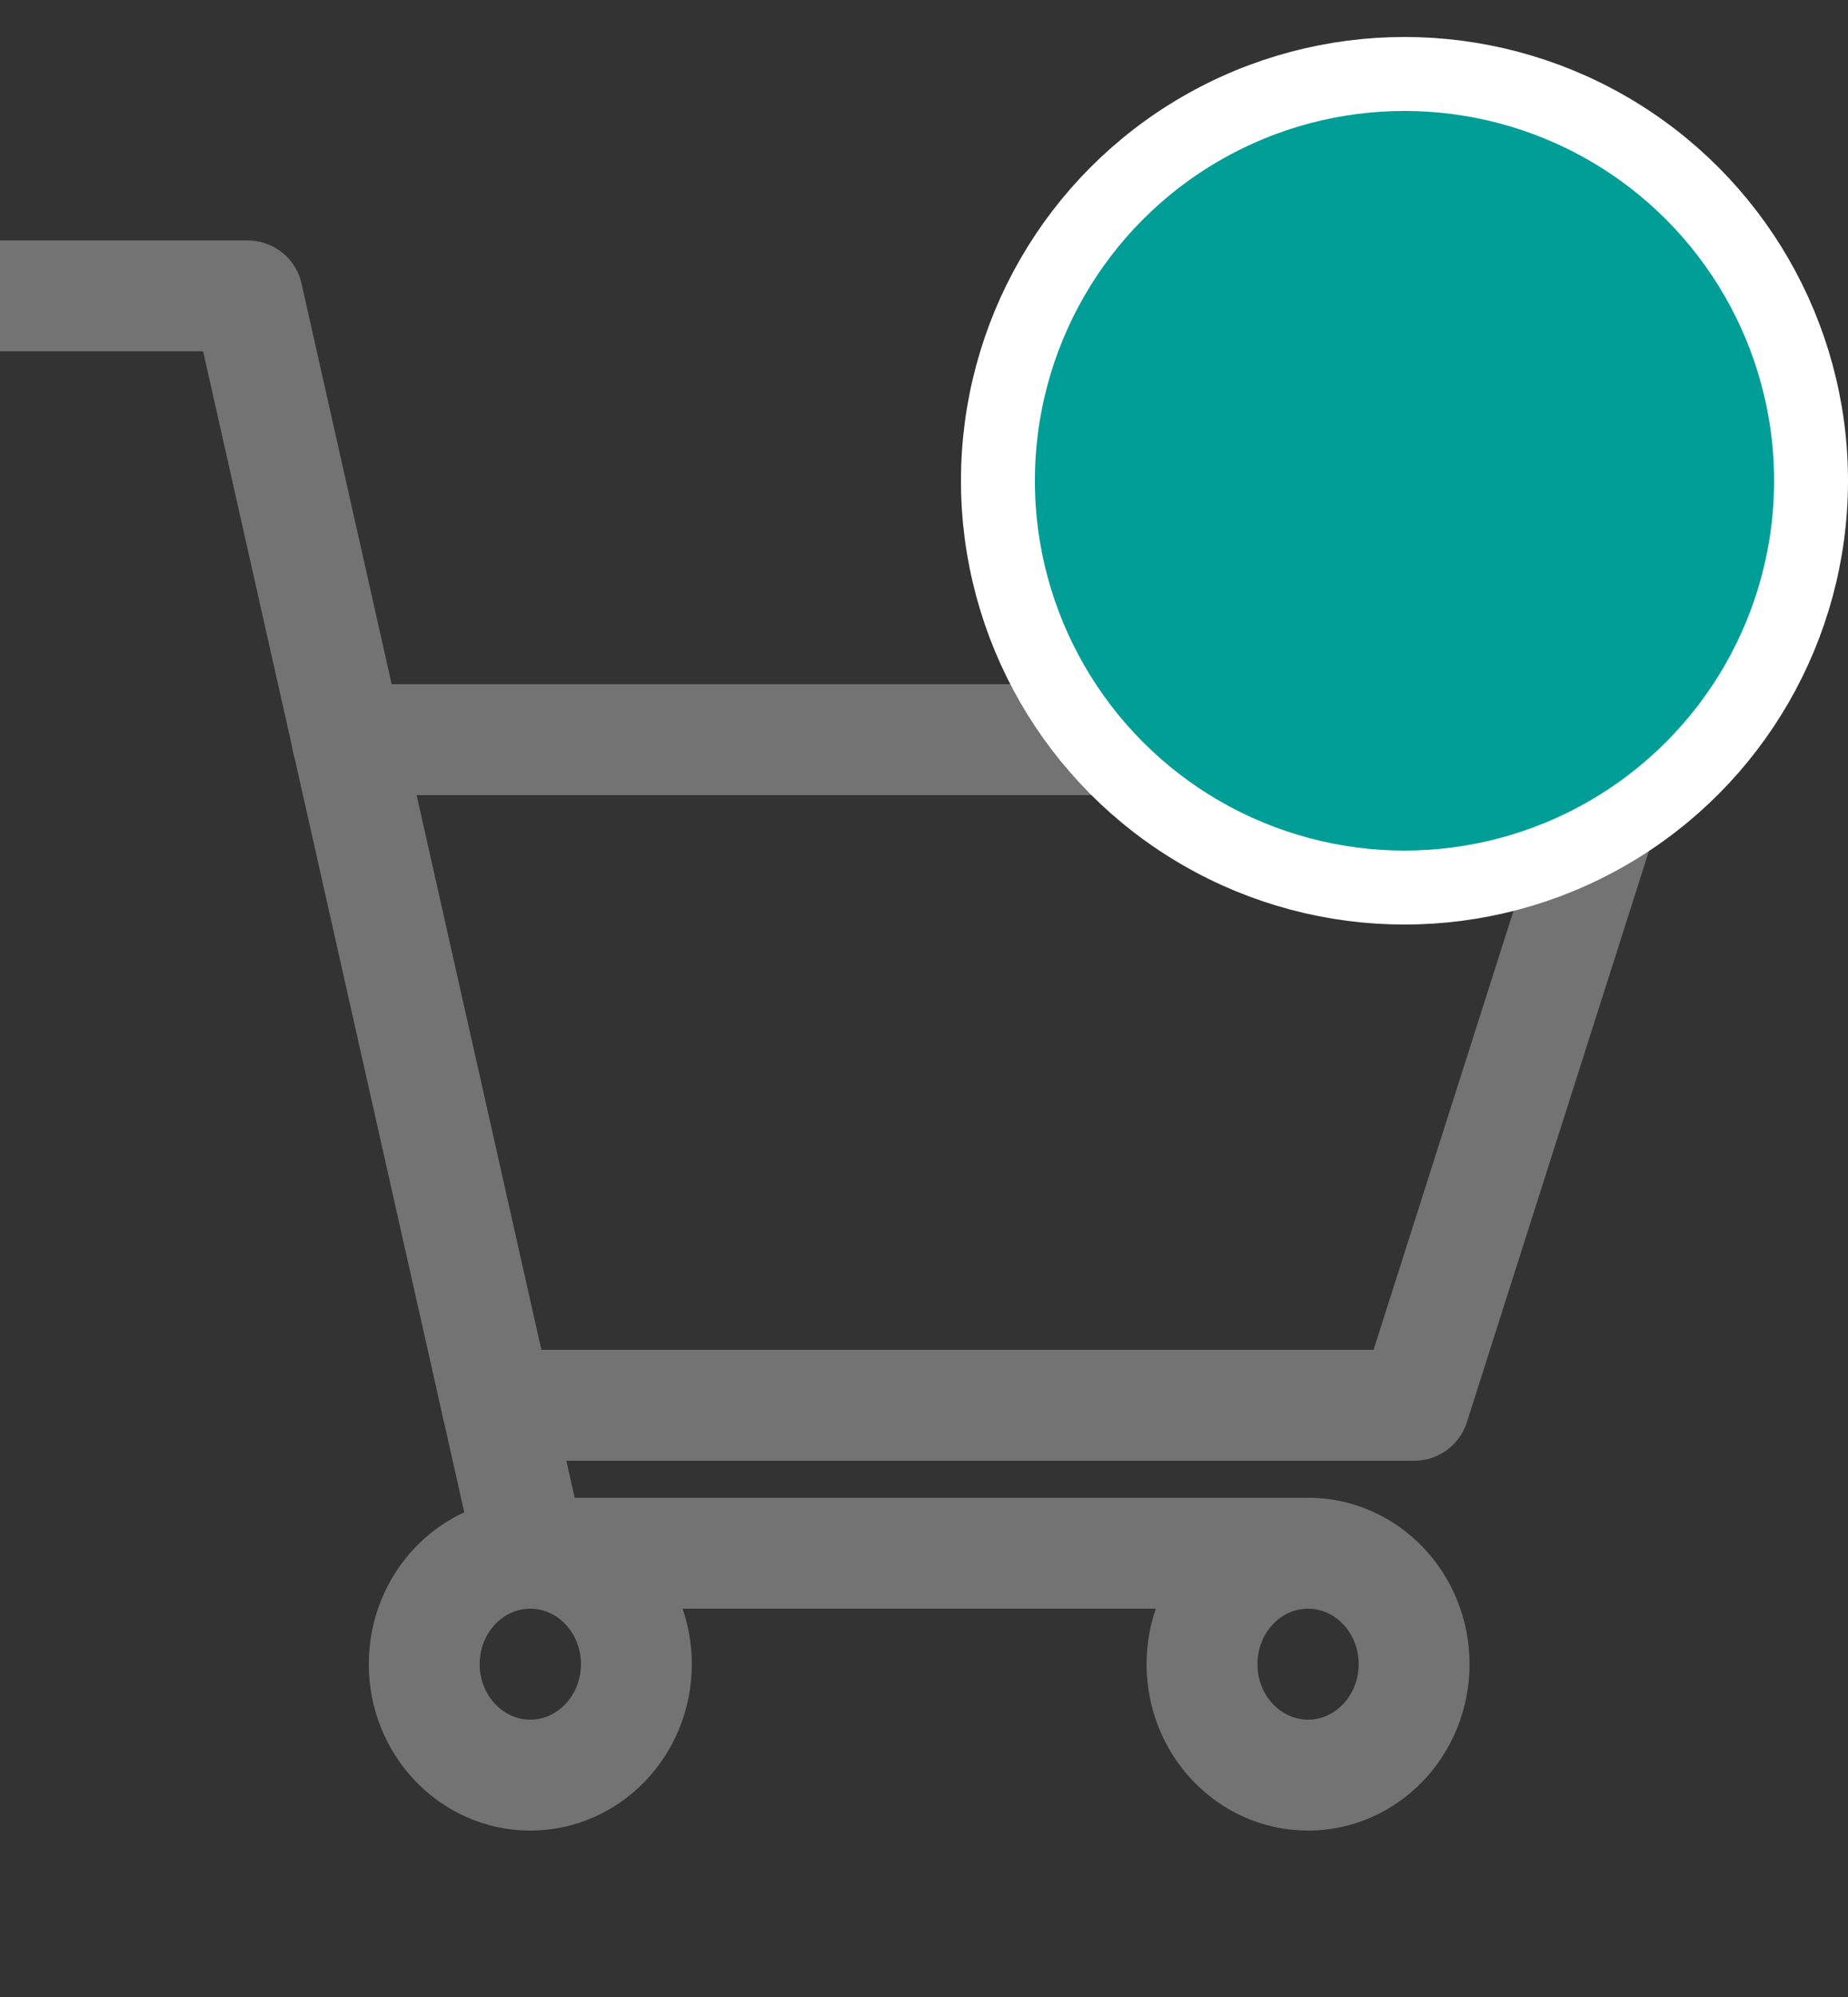
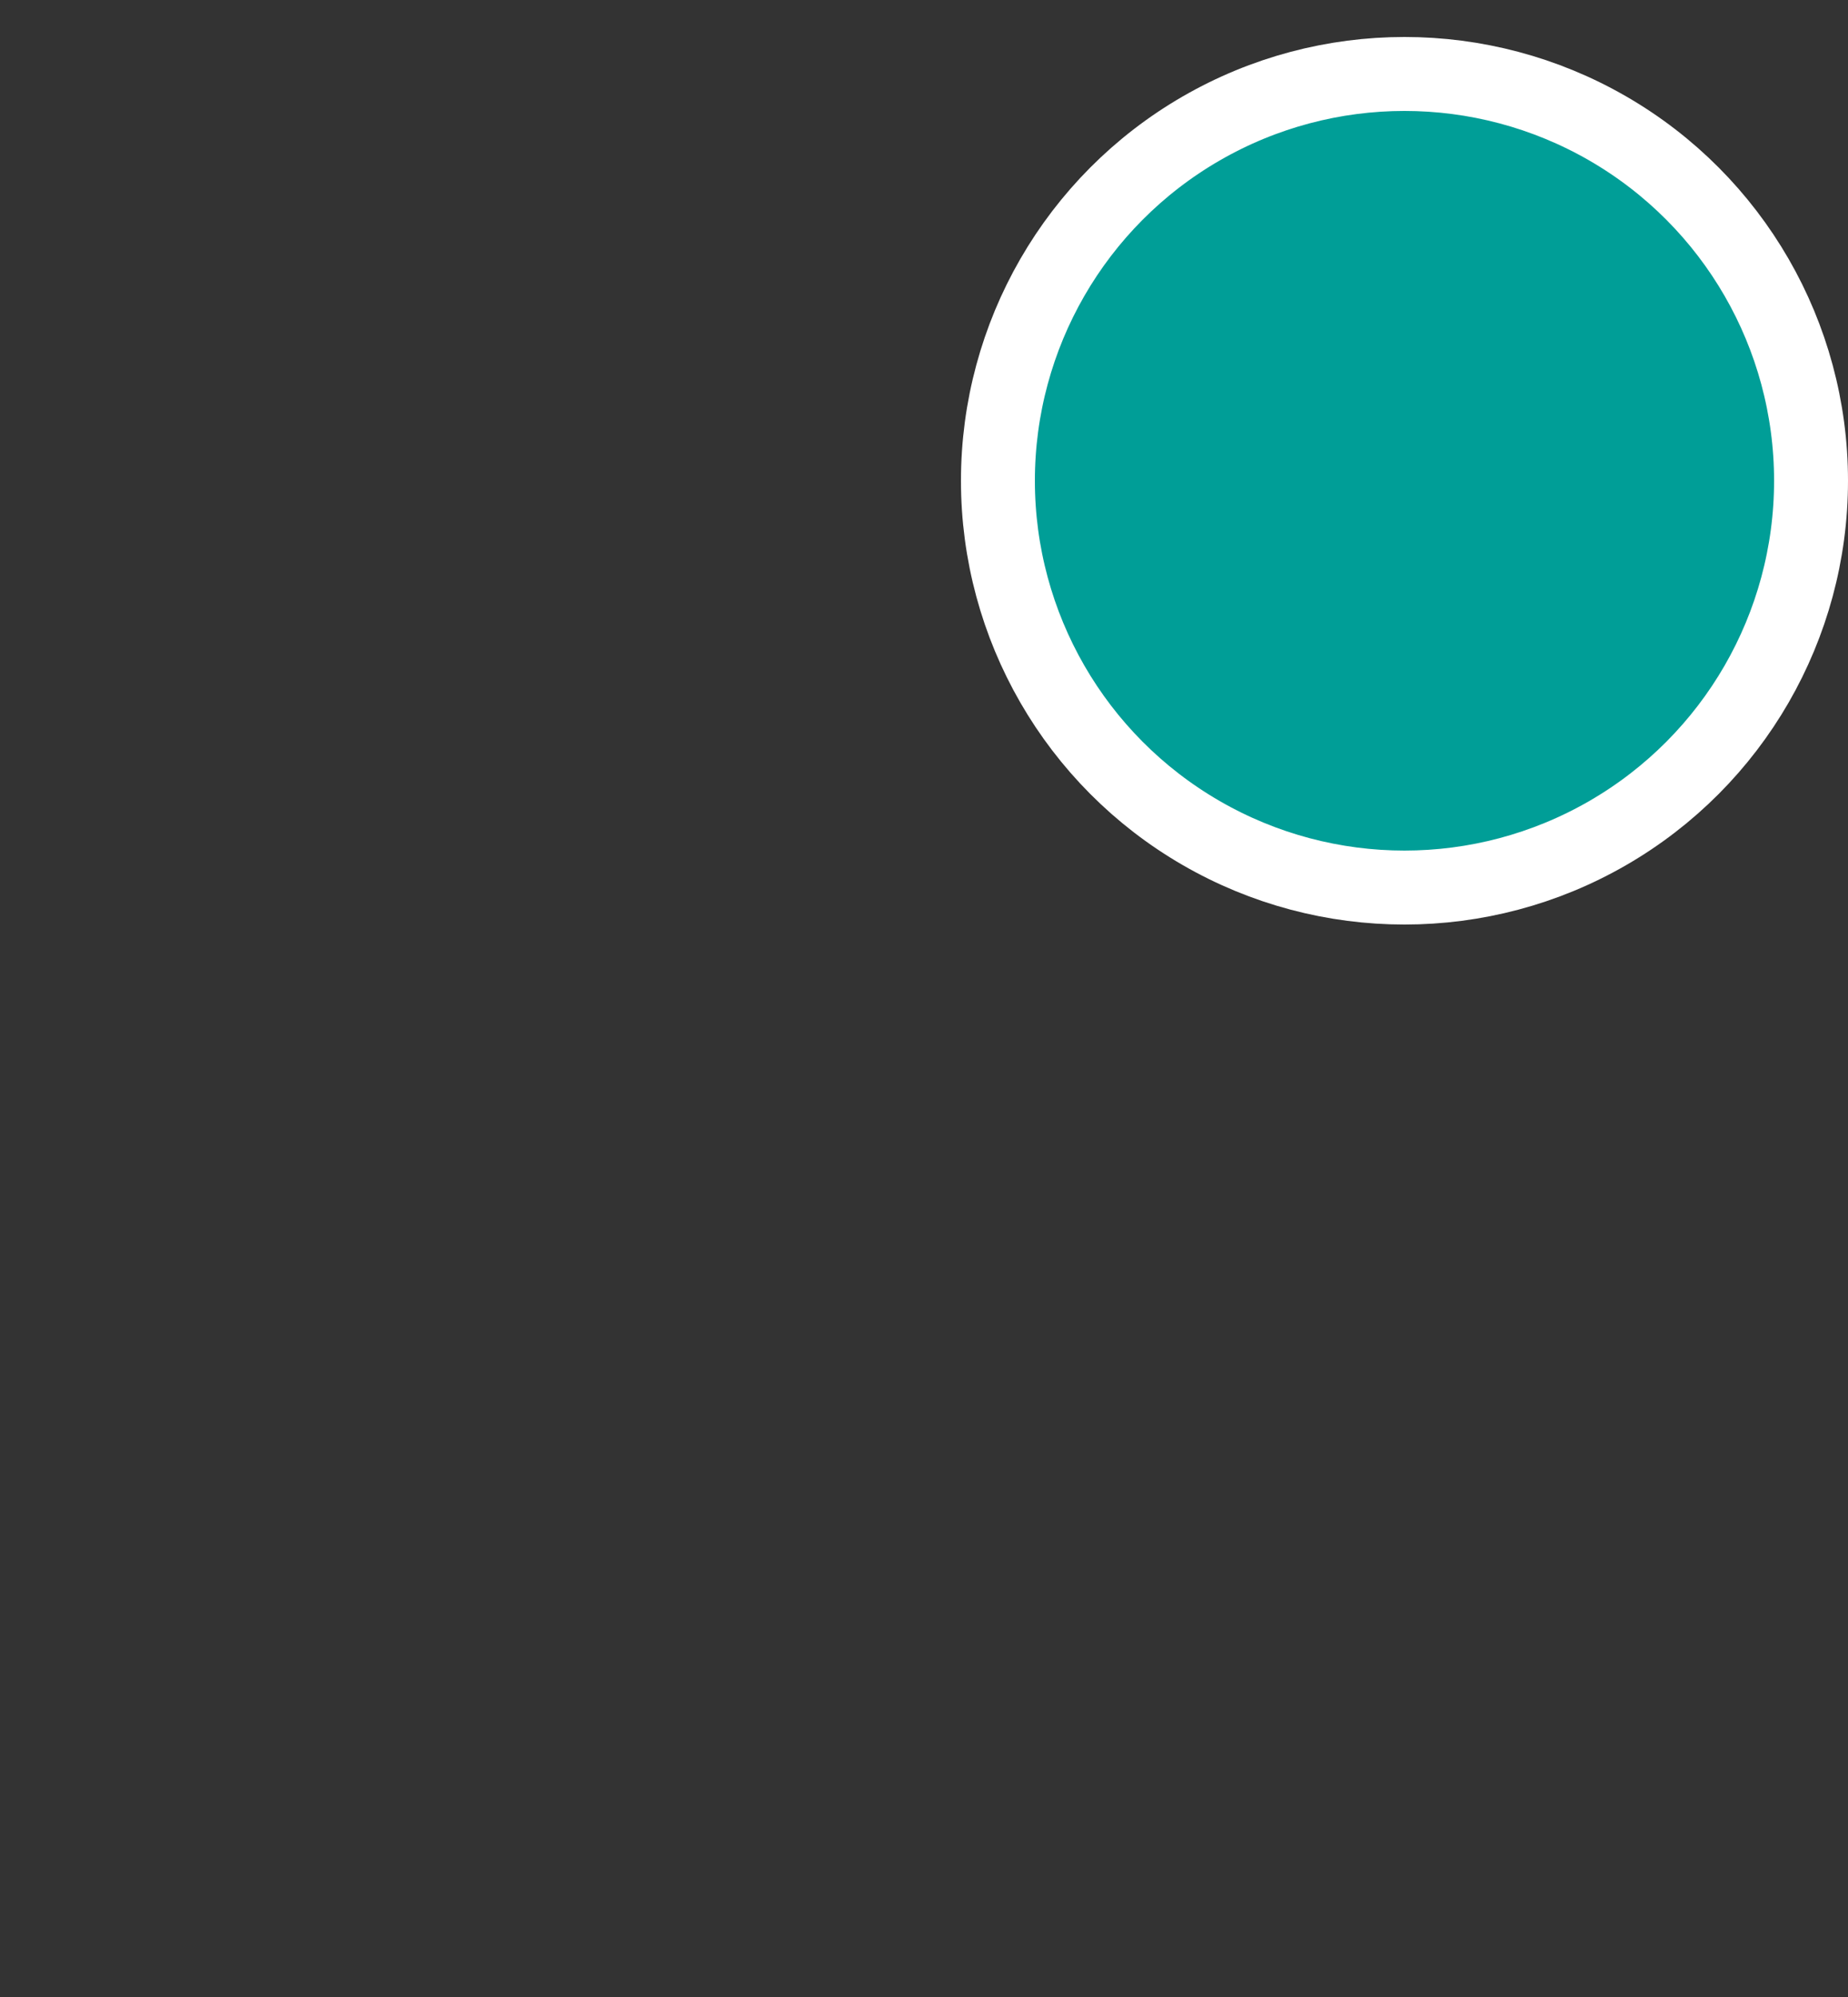
<svg xmlns="http://www.w3.org/2000/svg" width="25" height="27" viewBox="0 0 25 27" fill="none">
  <rect x="0" y="0" width="25" height="27" fill="#333333" stroke="none" />
  <g clip-path="url(#clip0_9981_782)">
    <path d="M17.695 24C18.488 24 19.13 23.328 19.13 22.5C19.13 21.672 18.488 21 17.695 21C16.903 21 16.261 21.672 16.261 22.5C16.261 23.328 16.903 24 17.695 24Z" stroke="#737373" stroke-width="1.5" stroke-linecap="round" stroke-linejoin="round" />
-     <path d="M7.174 24C7.966 24 8.609 23.328 8.609 22.5C8.609 21.672 7.966 21 7.174 21C6.382 21 5.739 21.672 5.739 22.5C5.739 23.328 6.382 24 7.174 24Z" stroke="#737373" stroke-width="1.5" stroke-linecap="round" stroke-linejoin="round" />
-     <path d="M0 4H3.348L7.174 21H17.695" stroke="#737373" stroke-width="1.5" stroke-linecap="round" stroke-linejoin="round" />
+     <path d="M7.174 24C7.966 24 8.609 23.328 8.609 22.5C8.609 21.672 7.966 21 7.174 21C6.382 21 5.739 21.672 5.739 22.5Z" stroke="#737373" stroke-width="1.5" stroke-linecap="round" stroke-linejoin="round" />
    <path d="M6.724 19H19.13L22 10H4.696" stroke="#737373" stroke-width="1.5" stroke-linecap="round" stroke-linejoin="round" />
  </g>
  <circle cx="19" cy="6.5" r="5.5" fill="#009E97" stroke="white" />
  <defs>
    <clipPath id="clip0_9981_782">
-       <rect width="25" height="25" fill="white" transform="translate(0 2)" />
-     </clipPath>
+       </clipPath>
  </defs>
</svg>